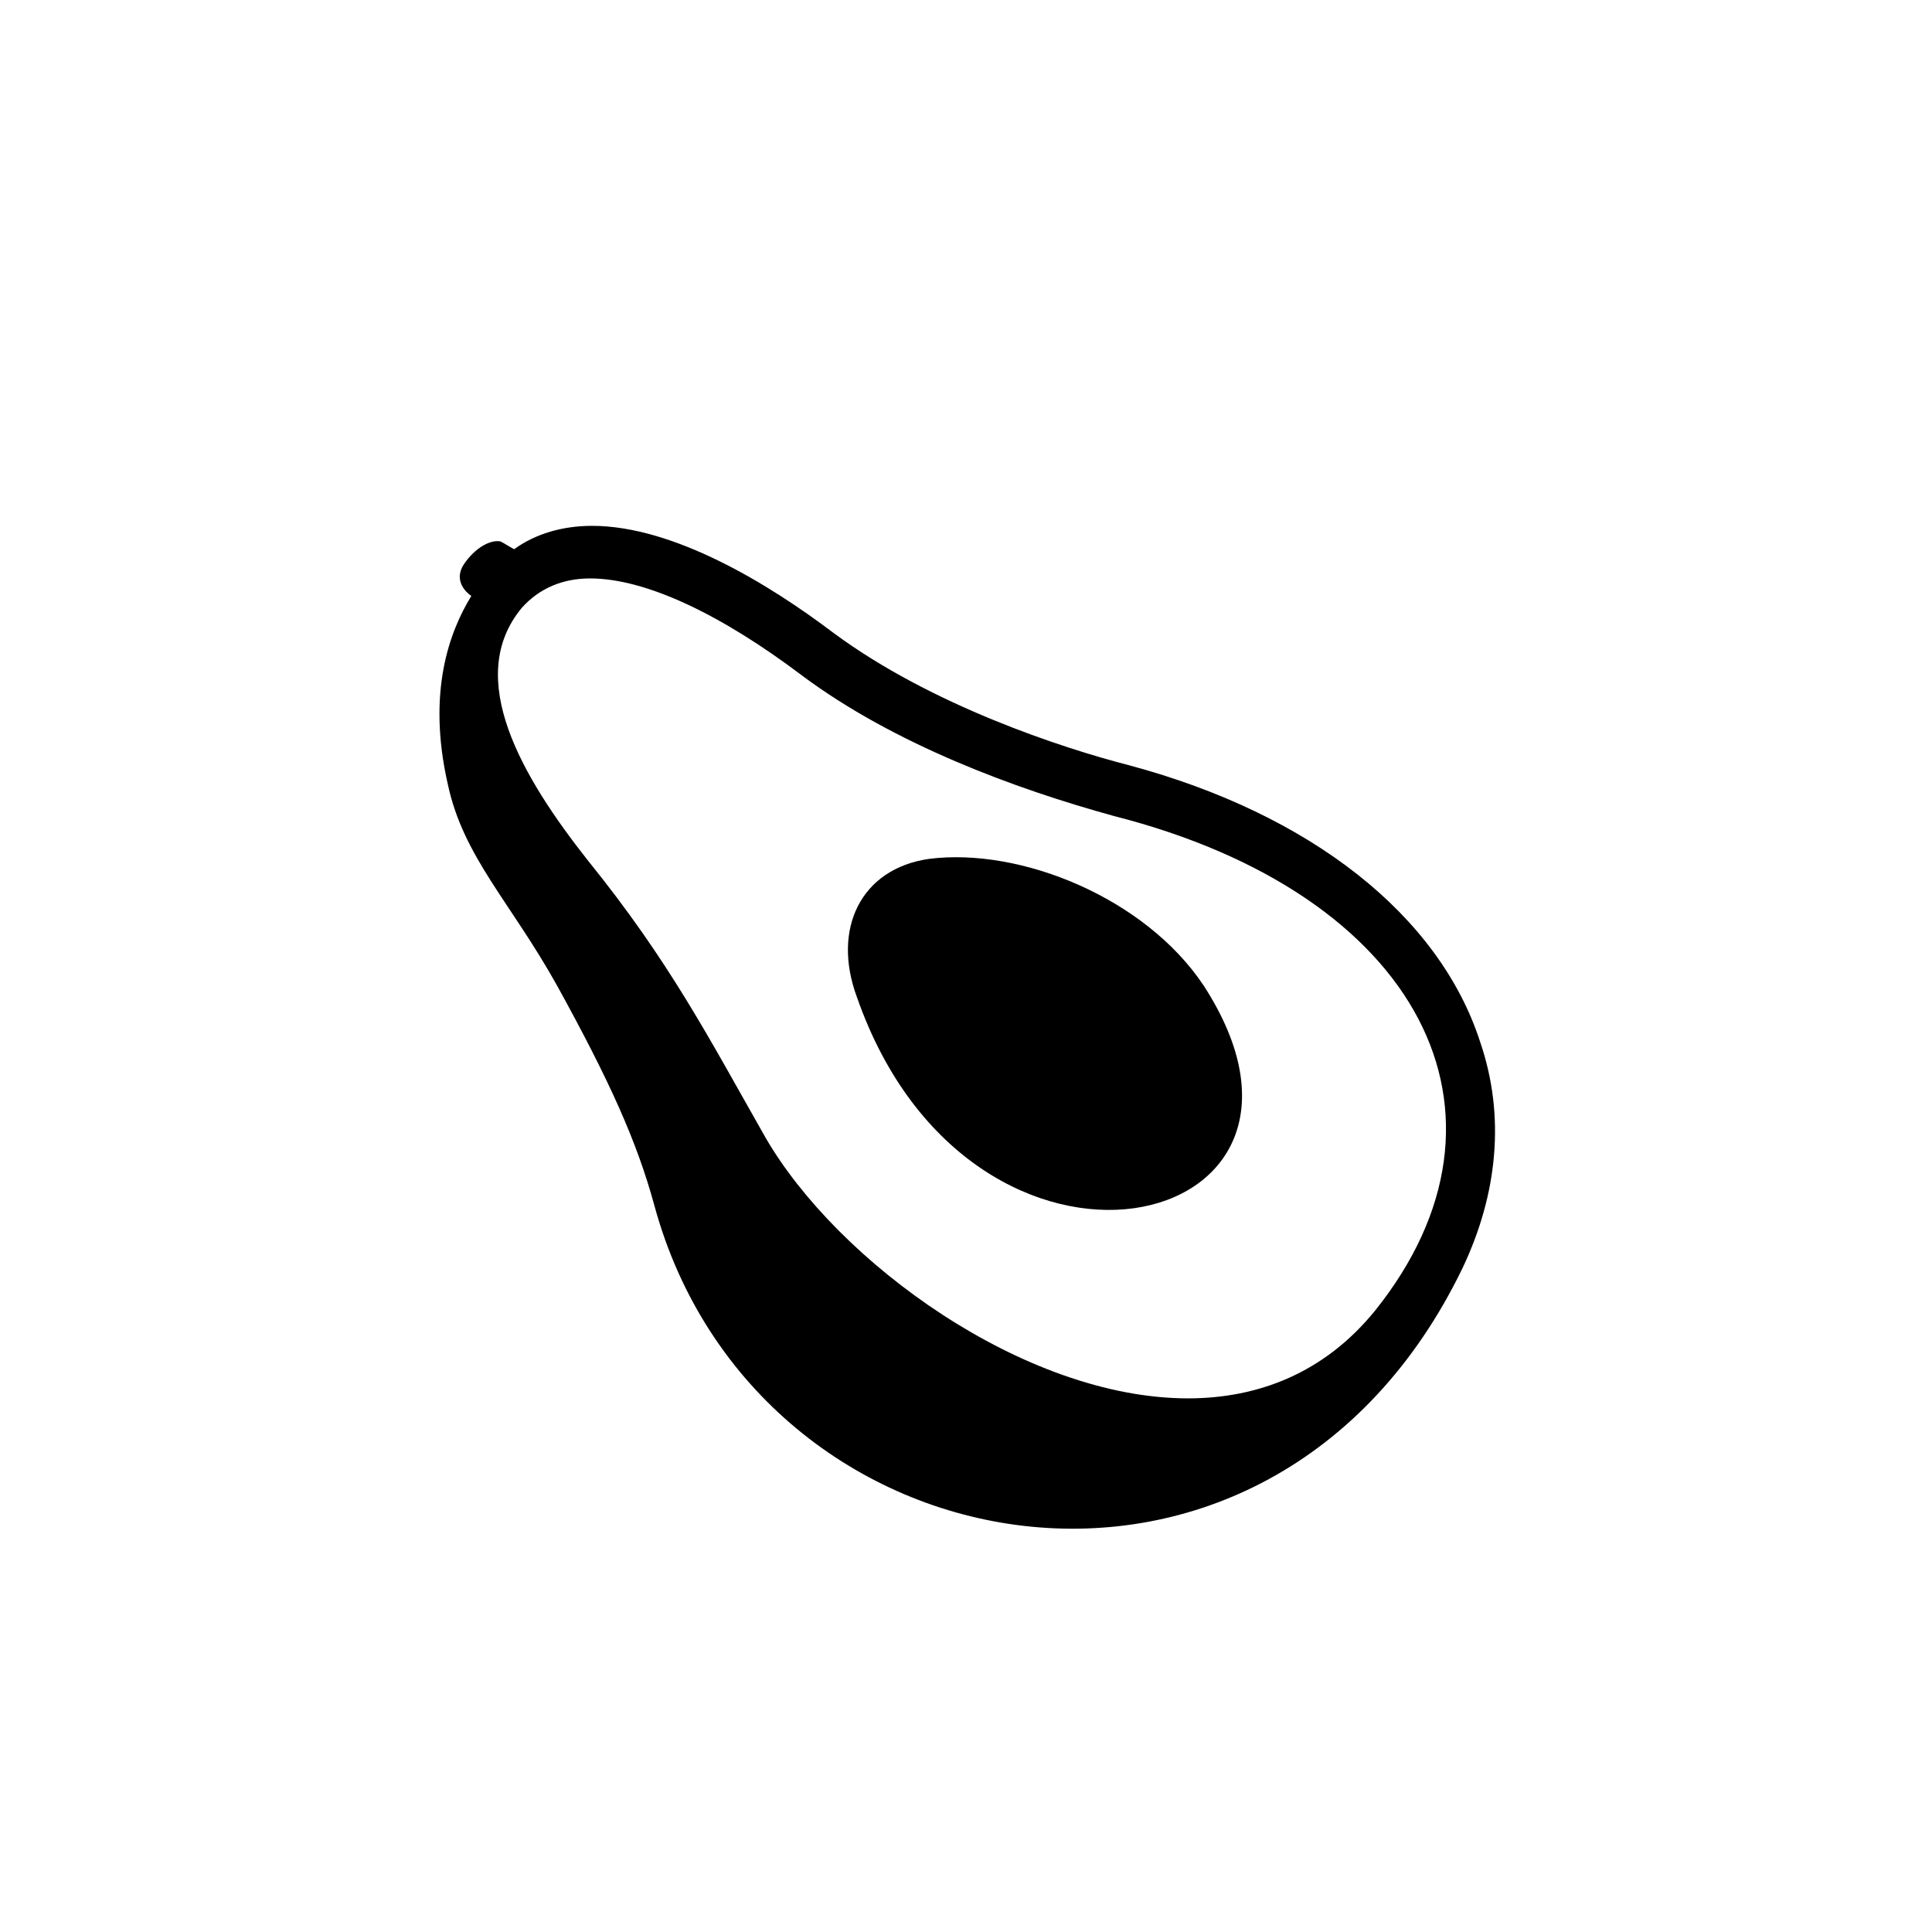
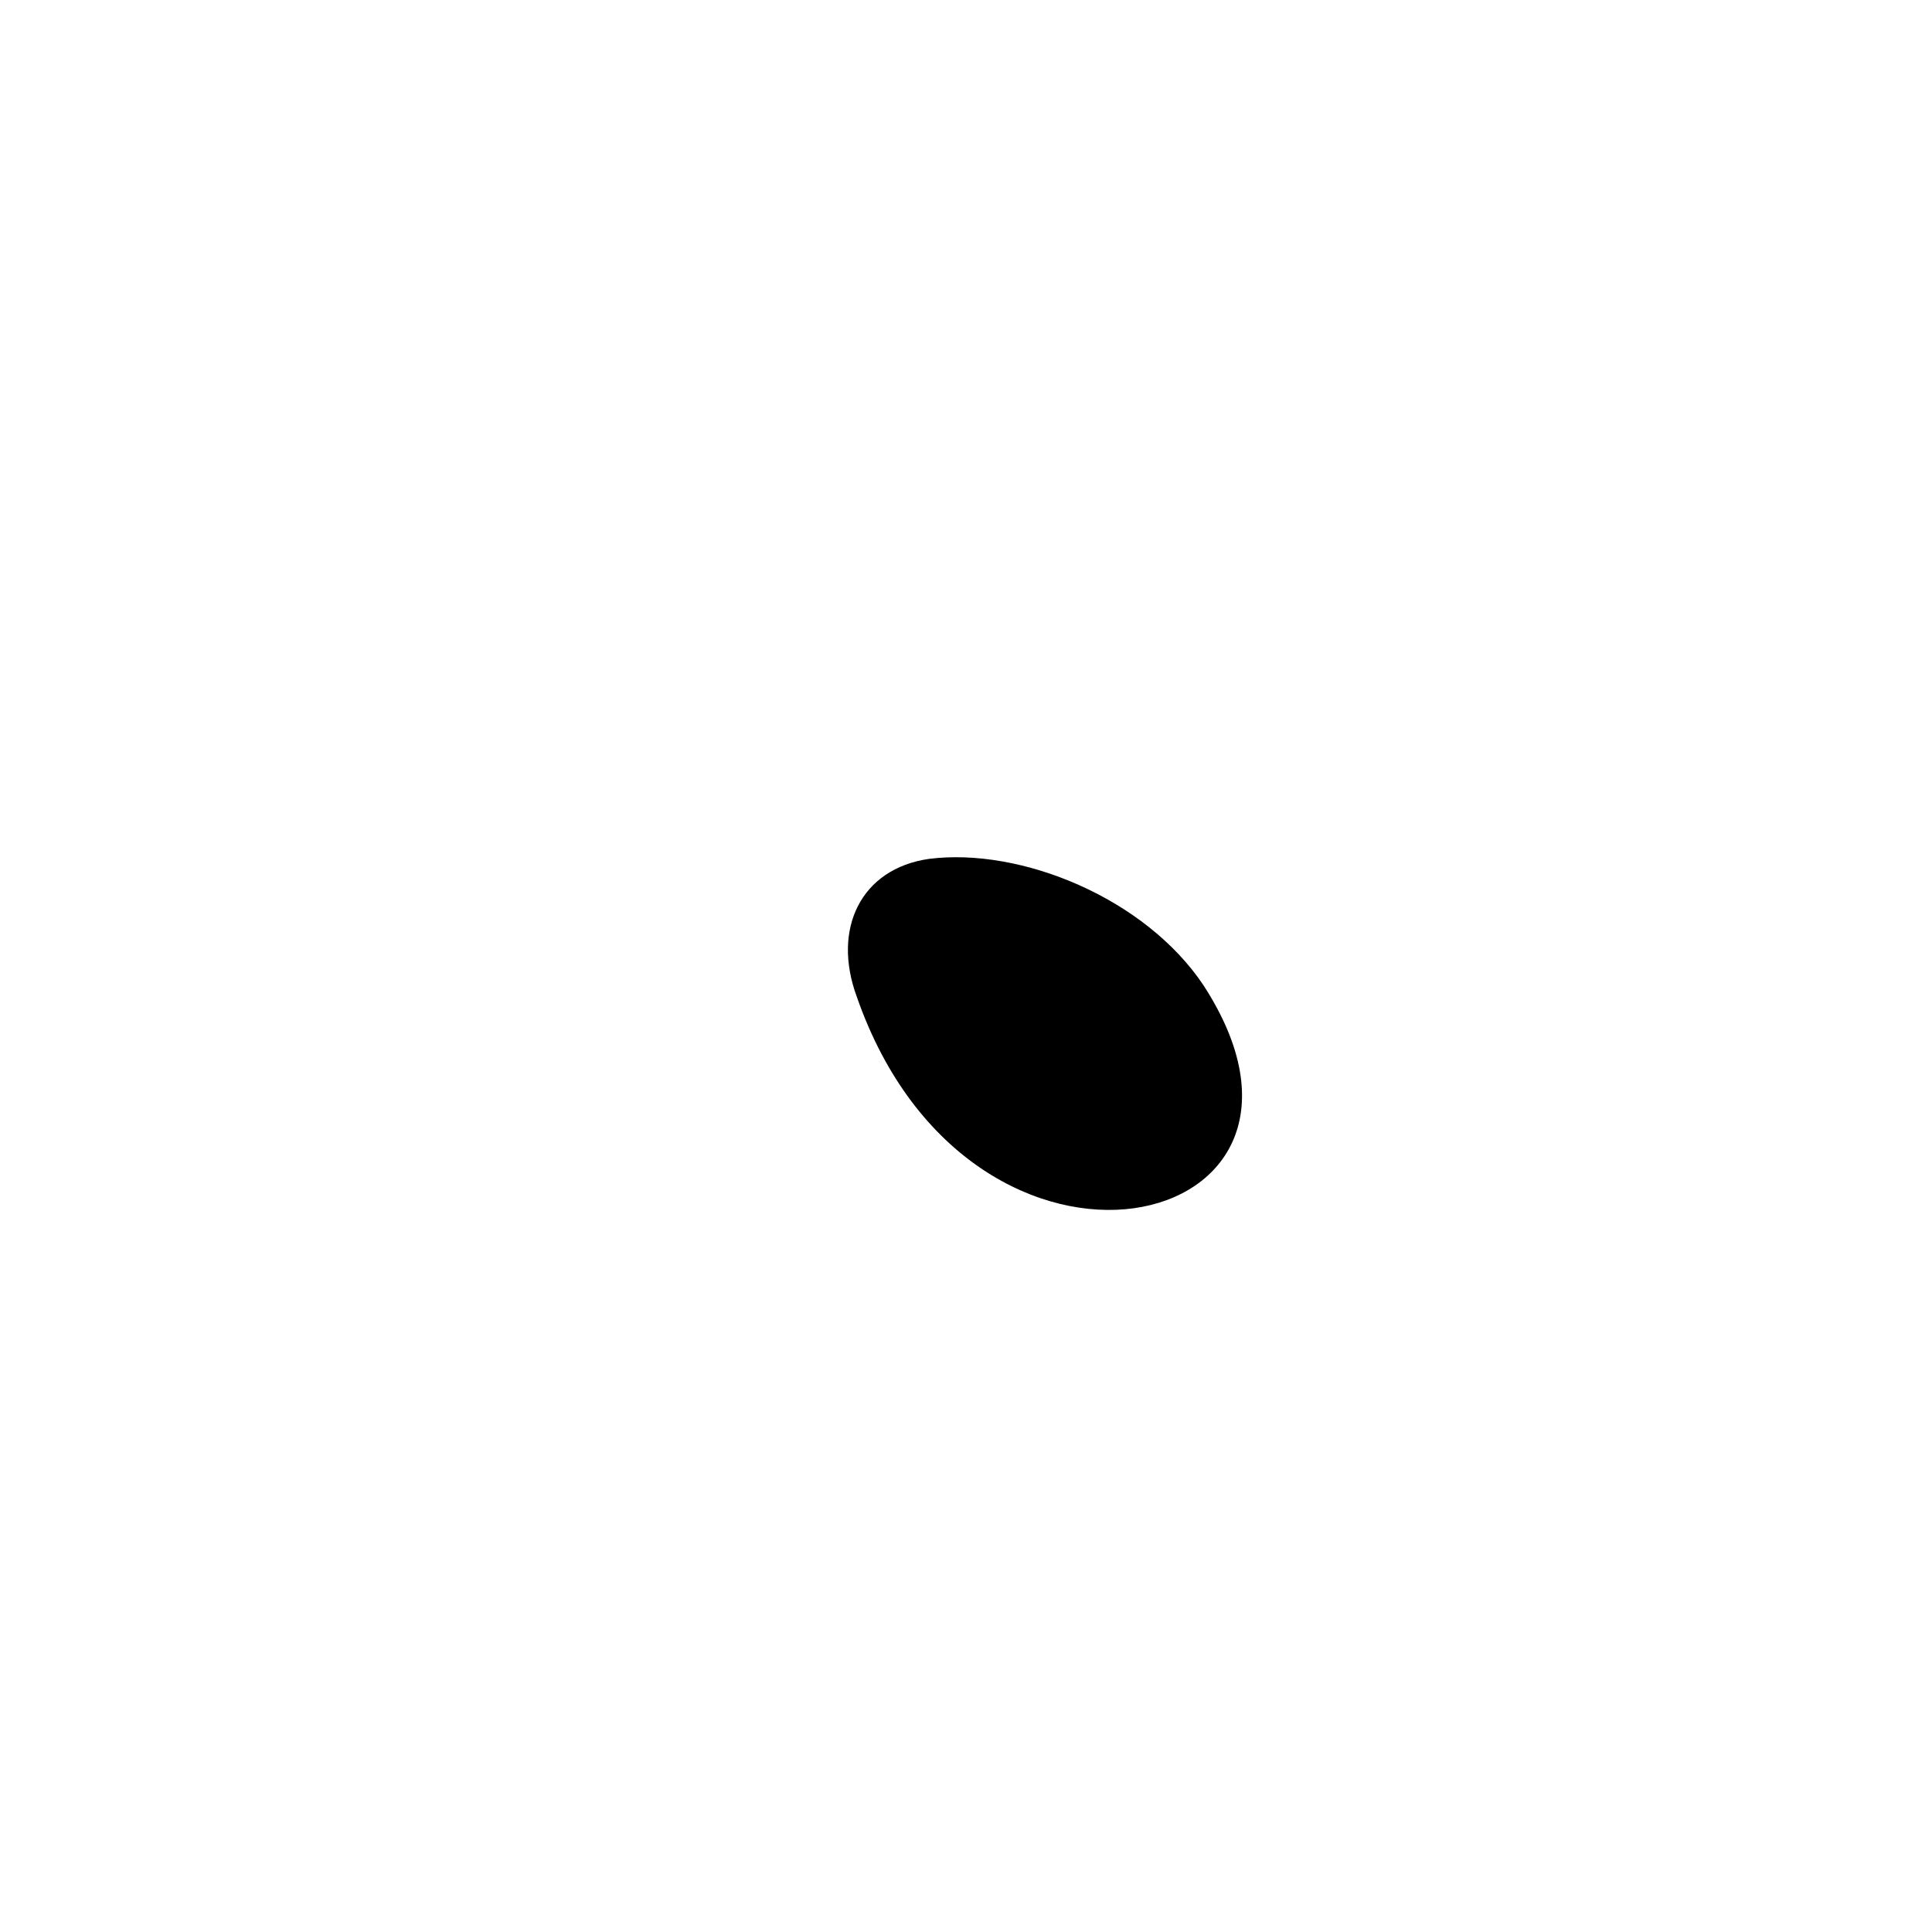
<svg xmlns="http://www.w3.org/2000/svg" id="Capa_1" x="0px" y="0px" viewBox="0 0 99.2 99.2" style="enable-background:new 0 0 99.2 99.2;" xml:space="preserve">
  <style type="text/css"> .st0{fill:none;} </style>
  <g>
-     <path class="st0" d="M99.2,49.6C99.2,22.2,77,0,49.6,0C22.2,0,0,22.2,0,49.6C0,77,22.2,99.2,49.6,99.2C77,99.2,99.2,77,99.2,49.6" />
    <g>
-       <path d="M76,53.5C73.9,47,67.3,41.8,58,39.3c-3.5-0.9-10.2-3.1-15.2-6.8c-3.3-2.5-8.2-5.5-12.4-5.5c-1.5,0-2.9,0.4-4,1.2 c-0.2-0.1-0.5-0.3-0.7-0.4c-0.5-0.1-1.3,0.3-1.9,1.2c-0.5,0.8,0.1,1.4,0.4,1.6c-1.1,1.8-2.3,4.9-1.2,9.7c0.8,3.7,3.2,6,5.6,10.3 c2.7,4.9,4.1,8,5,11.3c5.2,19.1,31.6,23.7,41.5,3.2c0,0,0,0,0,0C76.9,61.3,77.3,57.3,76,53.5z M70.6,67.3c-2.6,3.2-6,4.5-9.6,4.5 c-8.4,0-18-7-21.7-13.4c-2.9-5.1-4.9-9-9.1-14.2c-3.4-4.3-6.4-9.4-3.4-13c0.9-1,2.1-1.5,3.5-1.5c2.9,0,6.8,1.9,10.9,5 c4.7,3.5,10.9,5.8,16,7.2C72.9,45.9,78.7,57.2,70.6,67.3z" />
      <path d="M47.7,44.1c-3.5,0.5-5,3.6-3.7,7.1c5.9,16.9,26.1,12.2,17.8-0.6C58.8,46.1,52.4,43.5,47.7,44.1z" />
    </g>
  </g>
  <g> </g>
  <g> </g>
  <g> </g>
  <g> </g>
  <g> </g>
  <g> </g>
</svg>